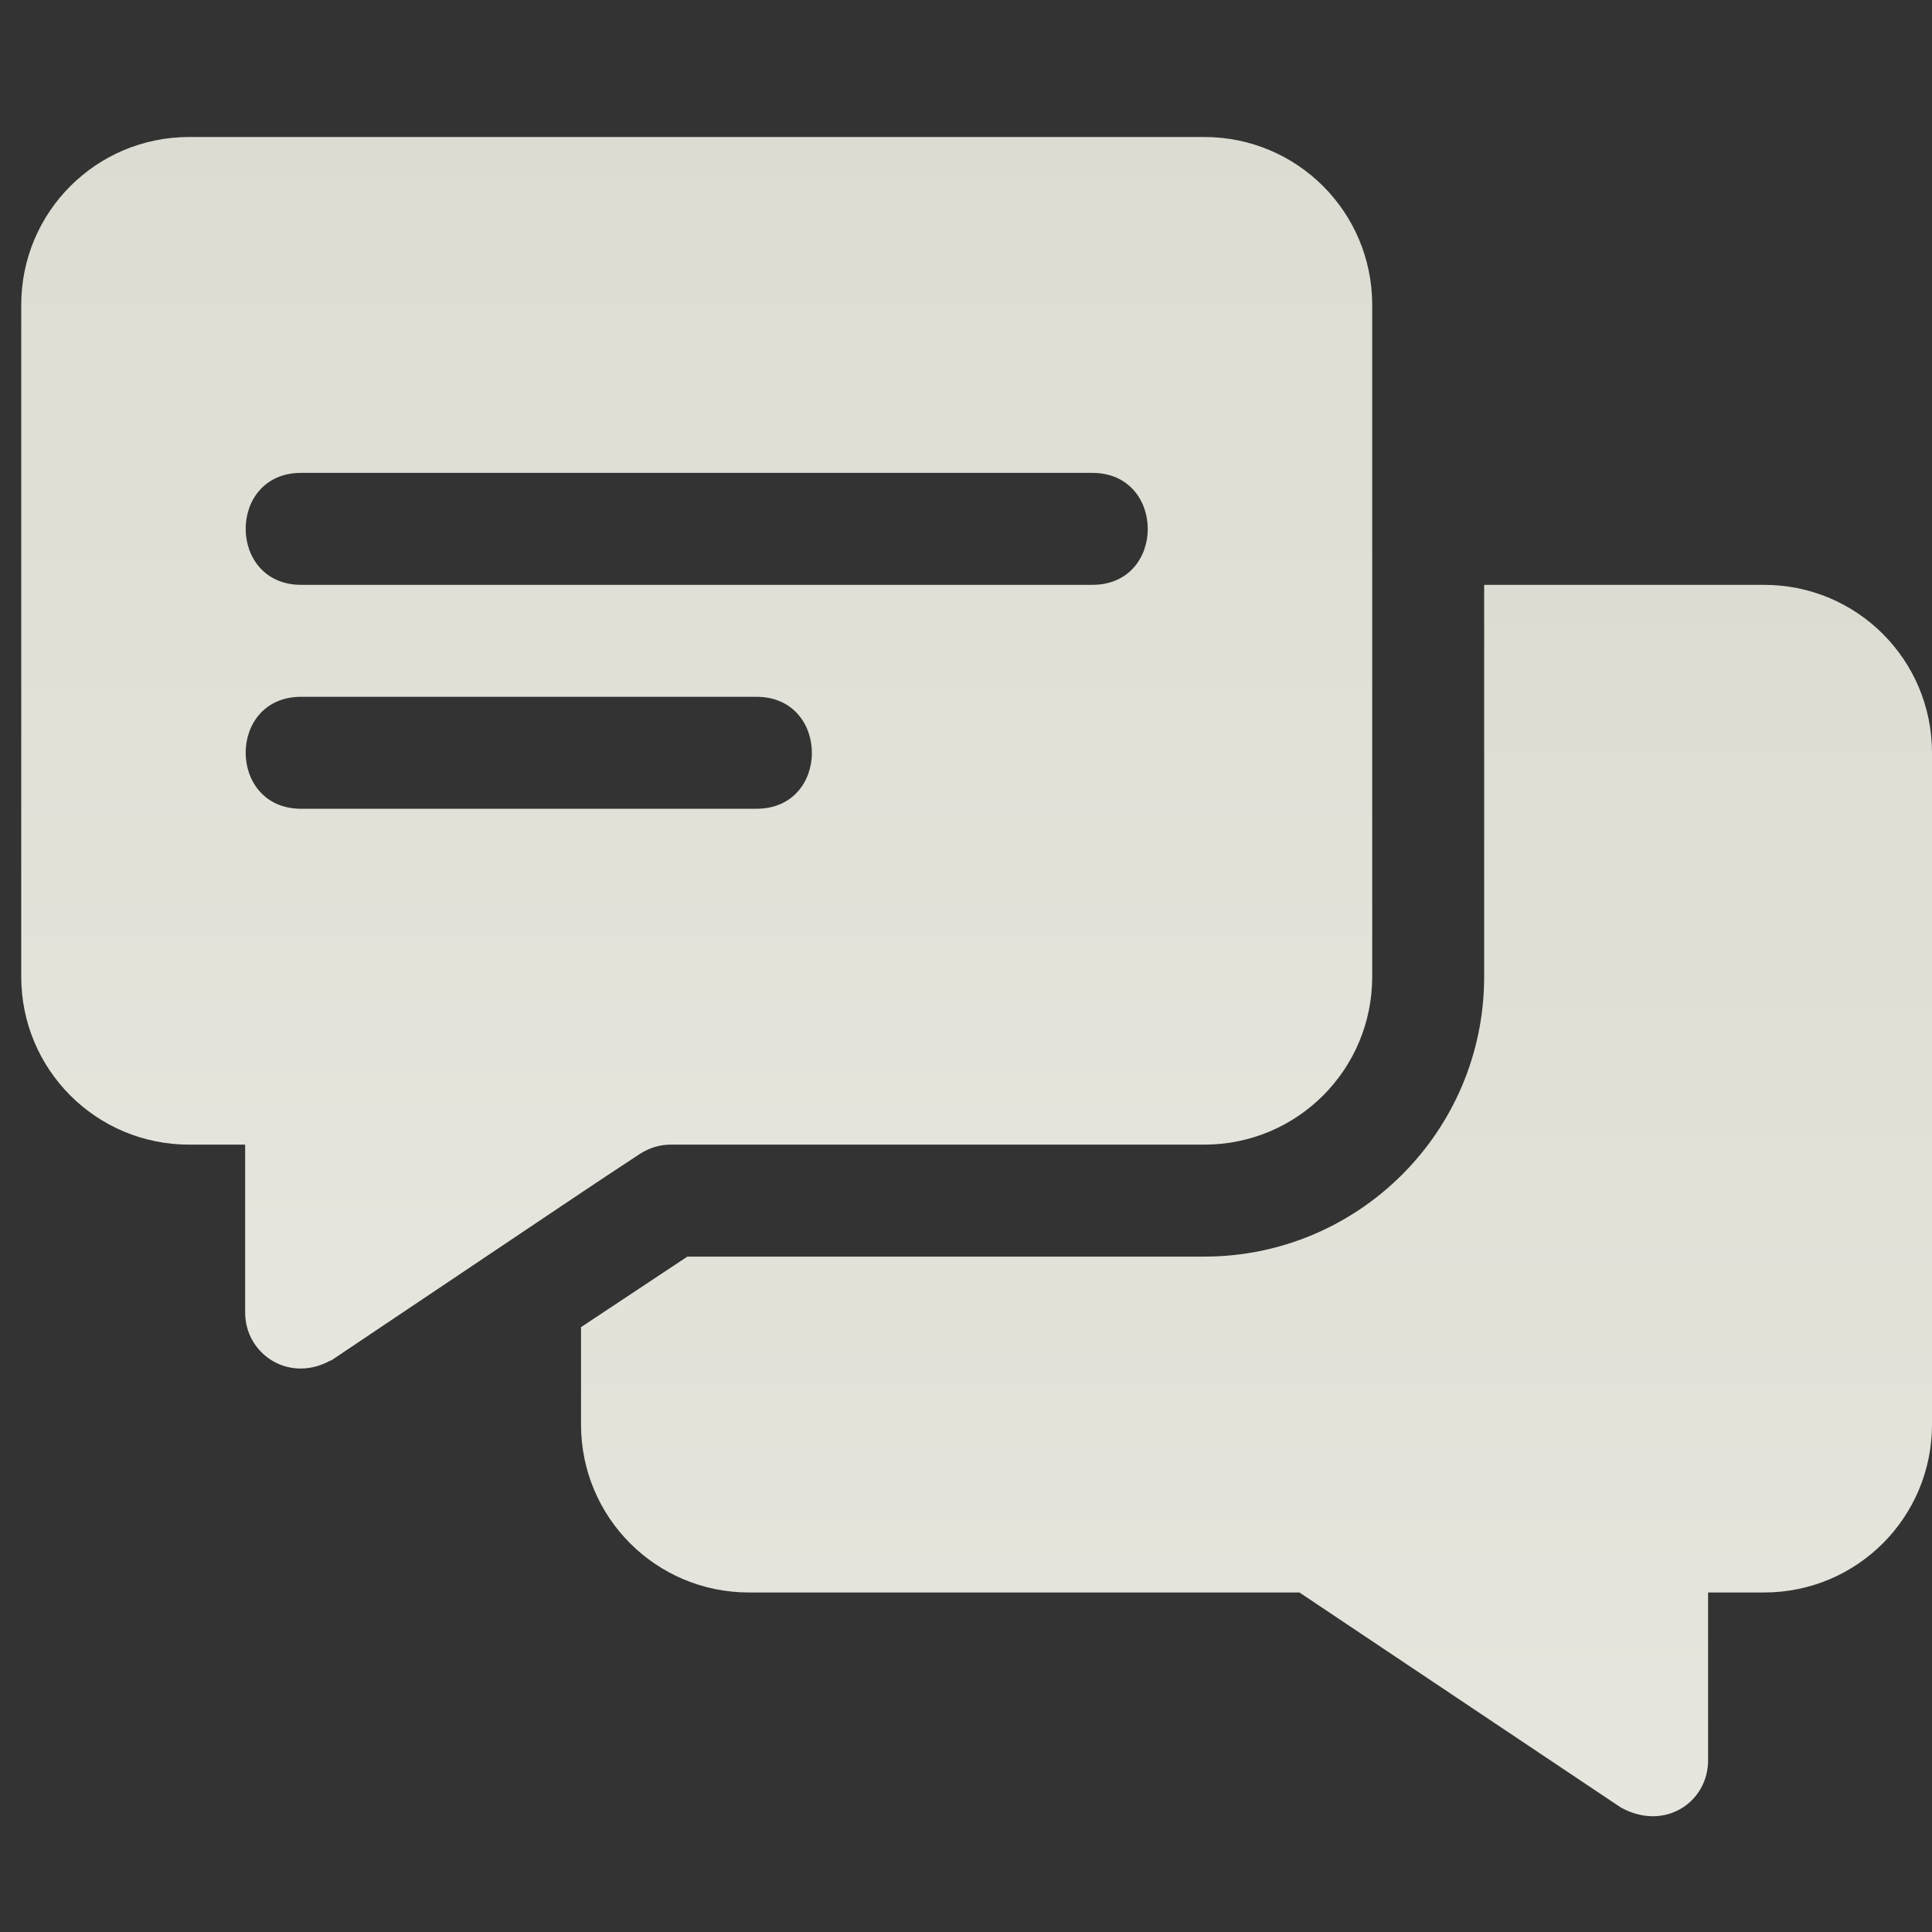
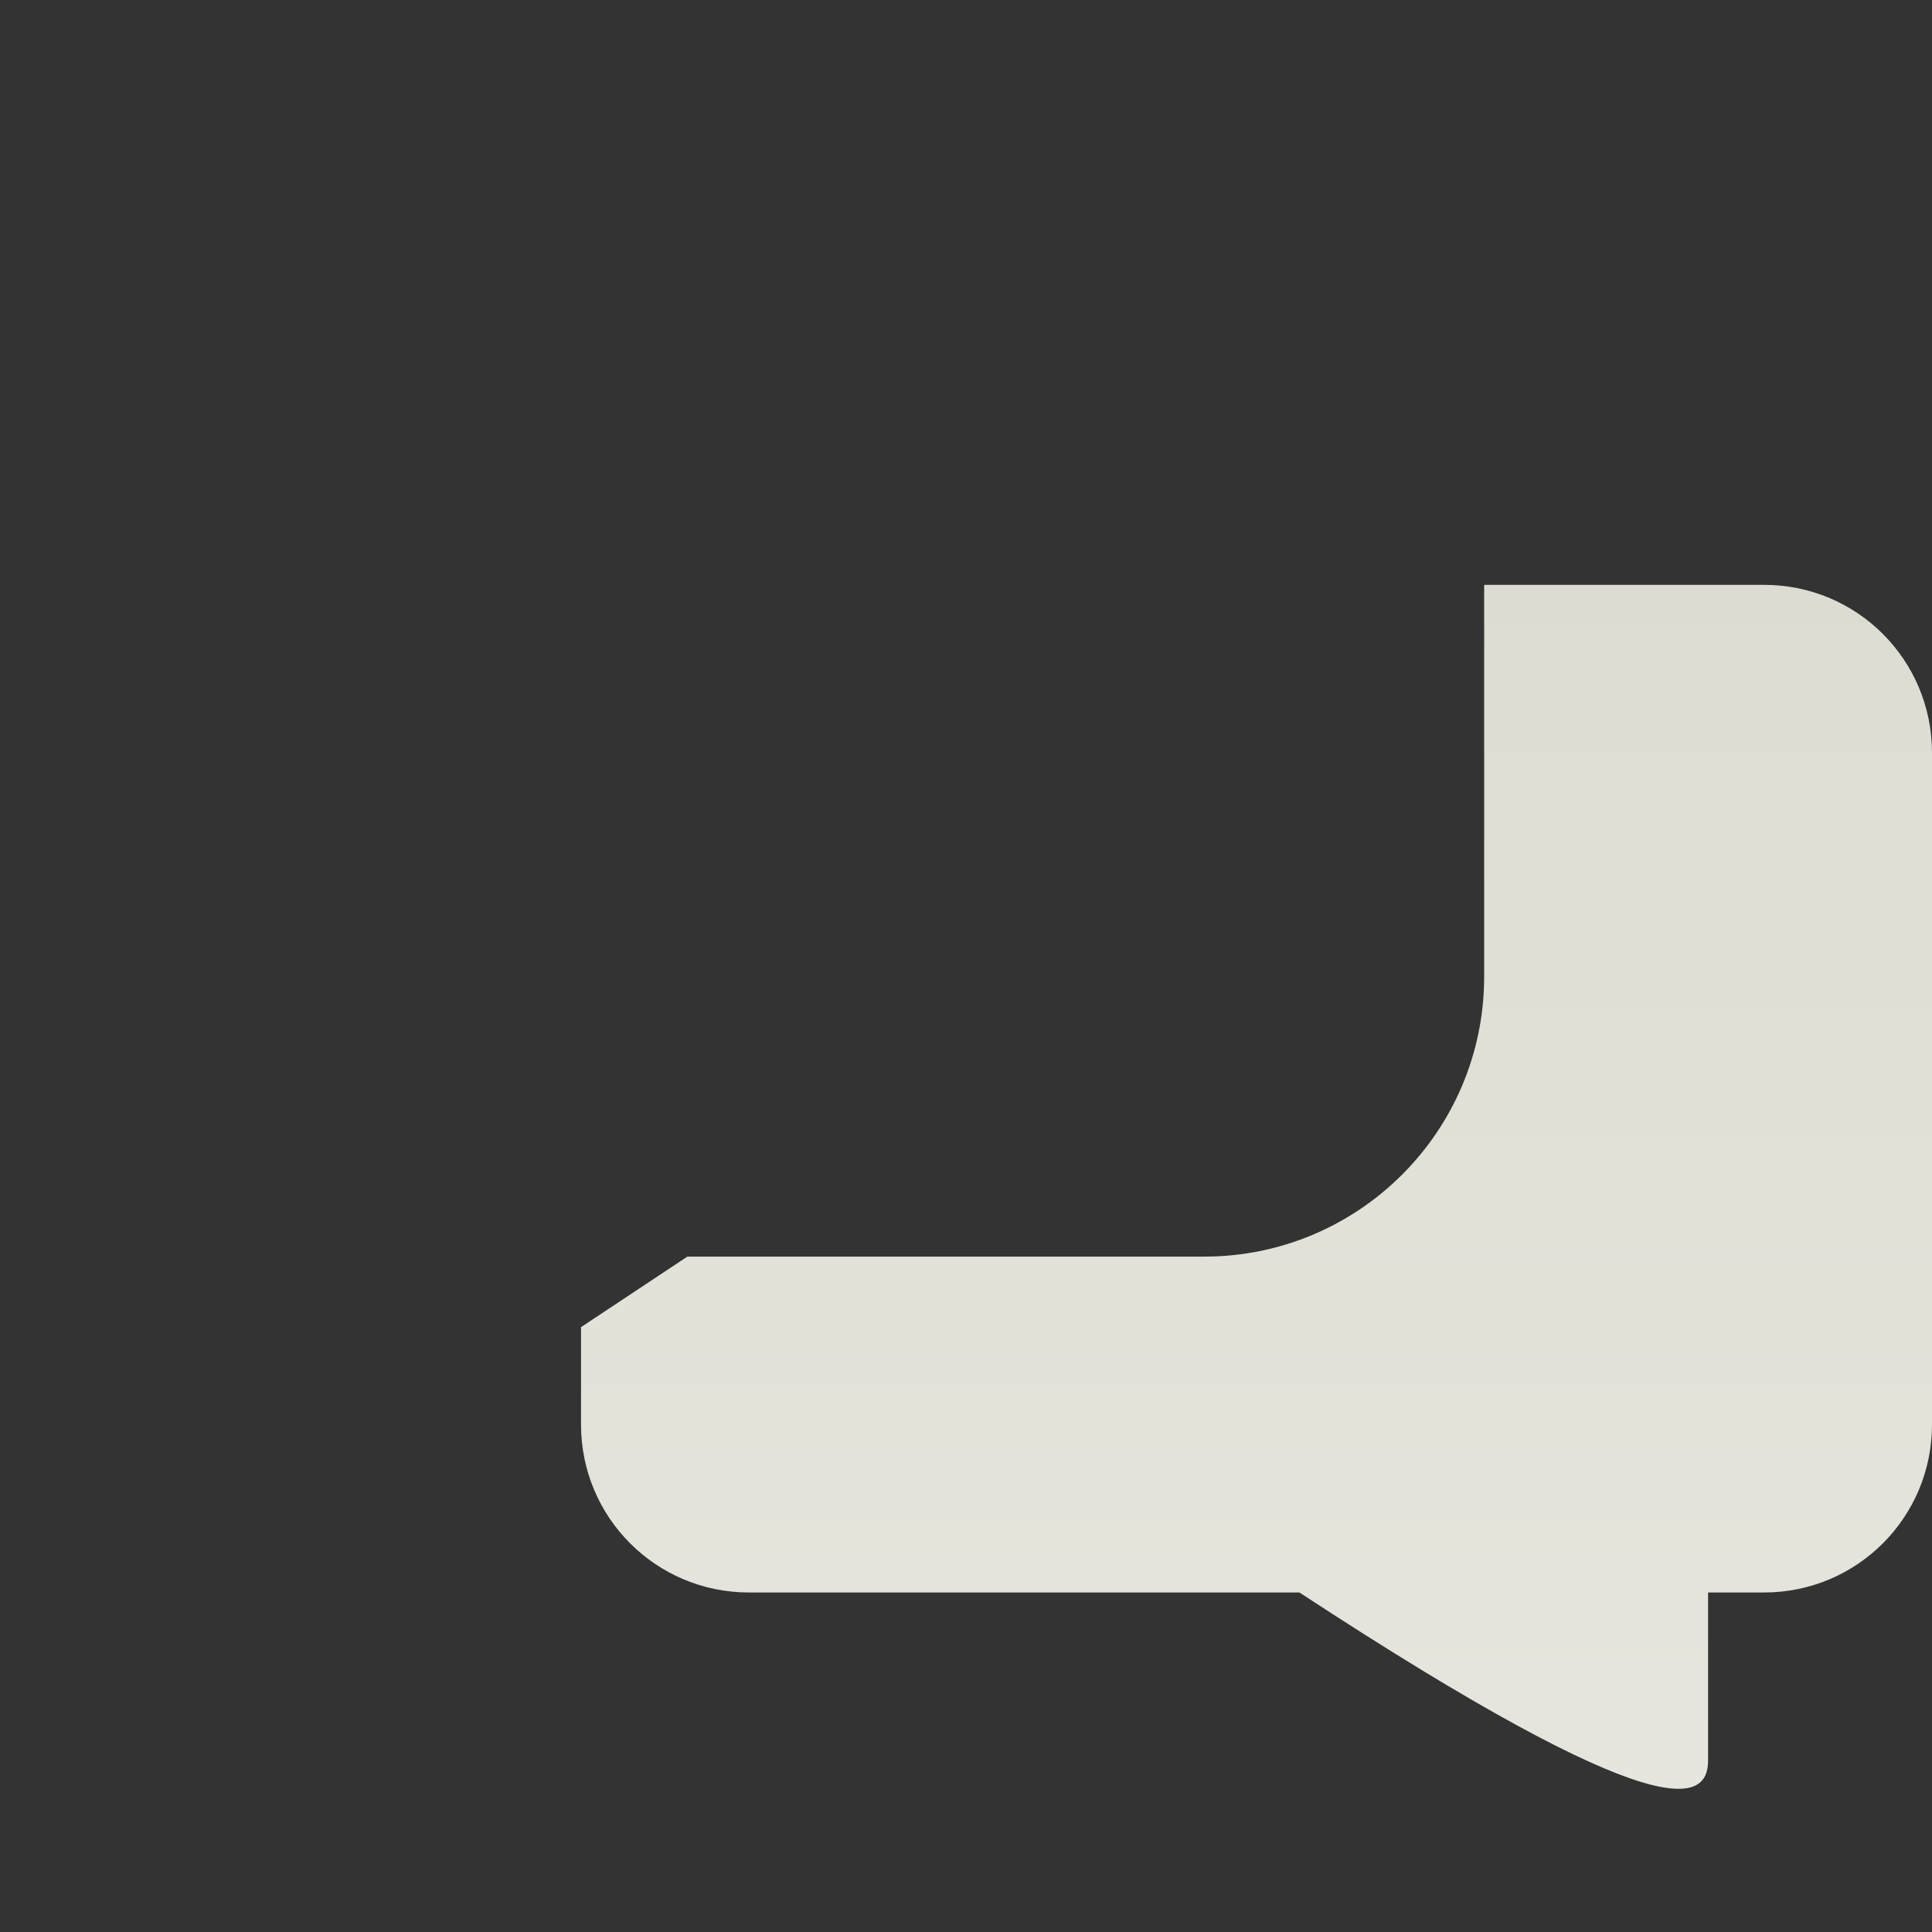
<svg xmlns="http://www.w3.org/2000/svg" width="91" height="91" viewBox="0 0 91 91" fill="none">
  <rect x="0" y="0" width="91" height="91" fill="#333333" stroke="none" />
-   <path d="M56.723 6.453H8.91C4.533 6.453 1 9.986 1 14.363V46.004C1 50.381 4.533 53.914 8.91 53.914H11.547V61.824C11.547 63.729 13.519 65.109 15.449 64.144C15.502 64.092 15.608 64.092 15.66 64.039C30.165 54.312 26.914 56.481 30.162 54.336C30.584 54.072 31.059 53.914 31.586 53.914H56.723C61.1 53.914 64.633 50.381 64.633 46.004V14.363C64.633 9.986 61.1 6.453 56.723 6.453ZM35.629 38.094H14.184C10.708 38.094 10.694 32.82 14.184 32.82H35.629C39.105 32.82 39.119 38.094 35.629 38.094ZM51.449 27.547H14.184C10.708 27.547 10.694 22.273 14.184 22.273H51.449C54.925 22.273 54.939 27.547 51.449 27.547Z" fill="url(#paint0_linear_509_4976)" />
-   <path d="M83.09 27.547H69.906V46.004C69.906 53.281 64 59.188 56.723 59.188H32.377L27.367 62.51V67.098C27.367 71.474 30.9 75.008 35.277 75.008H61.205L76.34 85.133C78.405 86.28 80.453 84.885 80.453 82.918V75.008H83.09C87.467 75.008 91 71.474 91 67.098V35.457C91 31.08 87.467 27.547 83.09 27.547Z" fill="url(#paint1_linear_509_4976)" />
+   <path d="M83.09 27.547H69.906V46.004C69.906 53.281 64 59.188 56.723 59.188H32.377L27.367 62.51V67.098C27.367 71.474 30.9 75.008 35.277 75.008H61.205C78.405 86.28 80.453 84.885 80.453 82.918V75.008H83.09C87.467 75.008 91 71.474 91 67.098V35.457C91 31.08 87.467 27.547 83.09 27.547Z" fill="url(#paint1_linear_509_4976)" />
  <defs>
    <linearGradient id="paint0_linear_509_4976" x1="32.816" y1="-12.821" x2="32.816" y2="107.534" gradientUnits="userSpaceOnUse">
      <stop stop-color="#DAD9CE" />
      <stop offset="1" stop-color="#EDEDE7" />
    </linearGradient>
    <linearGradient id="paint1_linear_509_4976" x1="59.184" y1="8.275" x2="59.184" y2="128.616" gradientUnits="userSpaceOnUse">
      <stop stop-color="#DAD9CE" />
      <stop offset="1" stop-color="#EDEDE7" />
    </linearGradient>
  </defs>
</svg>